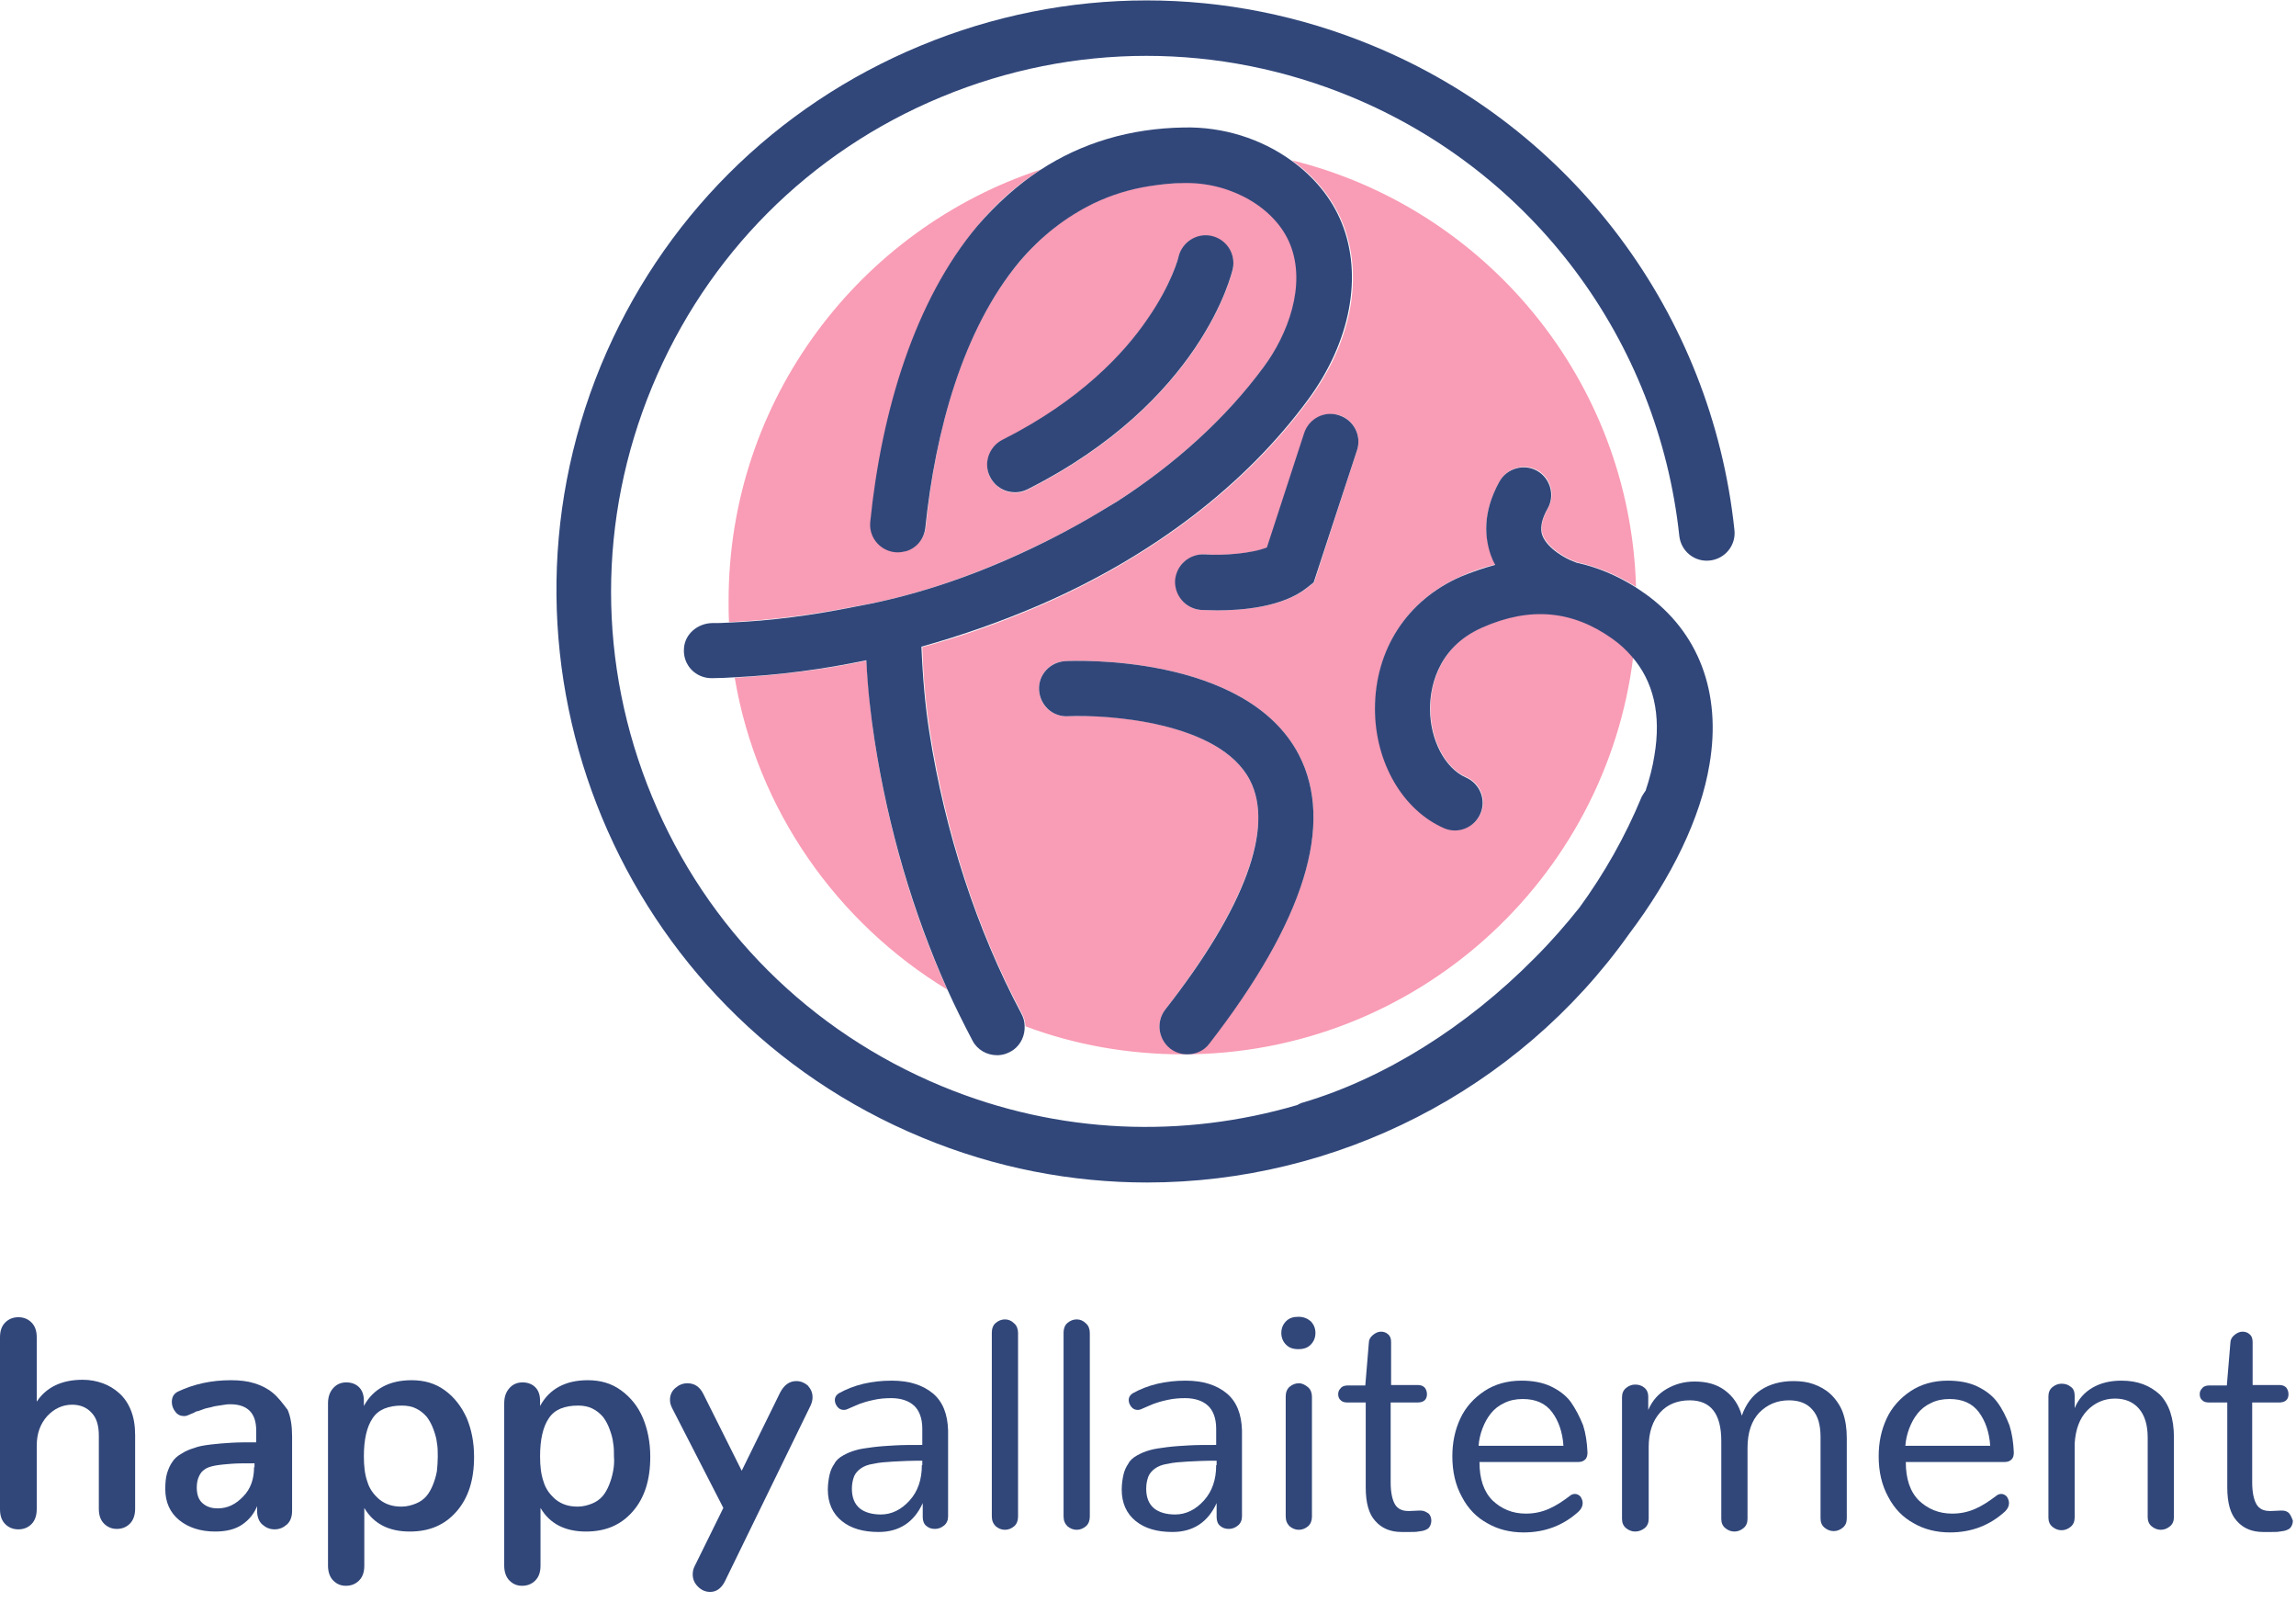
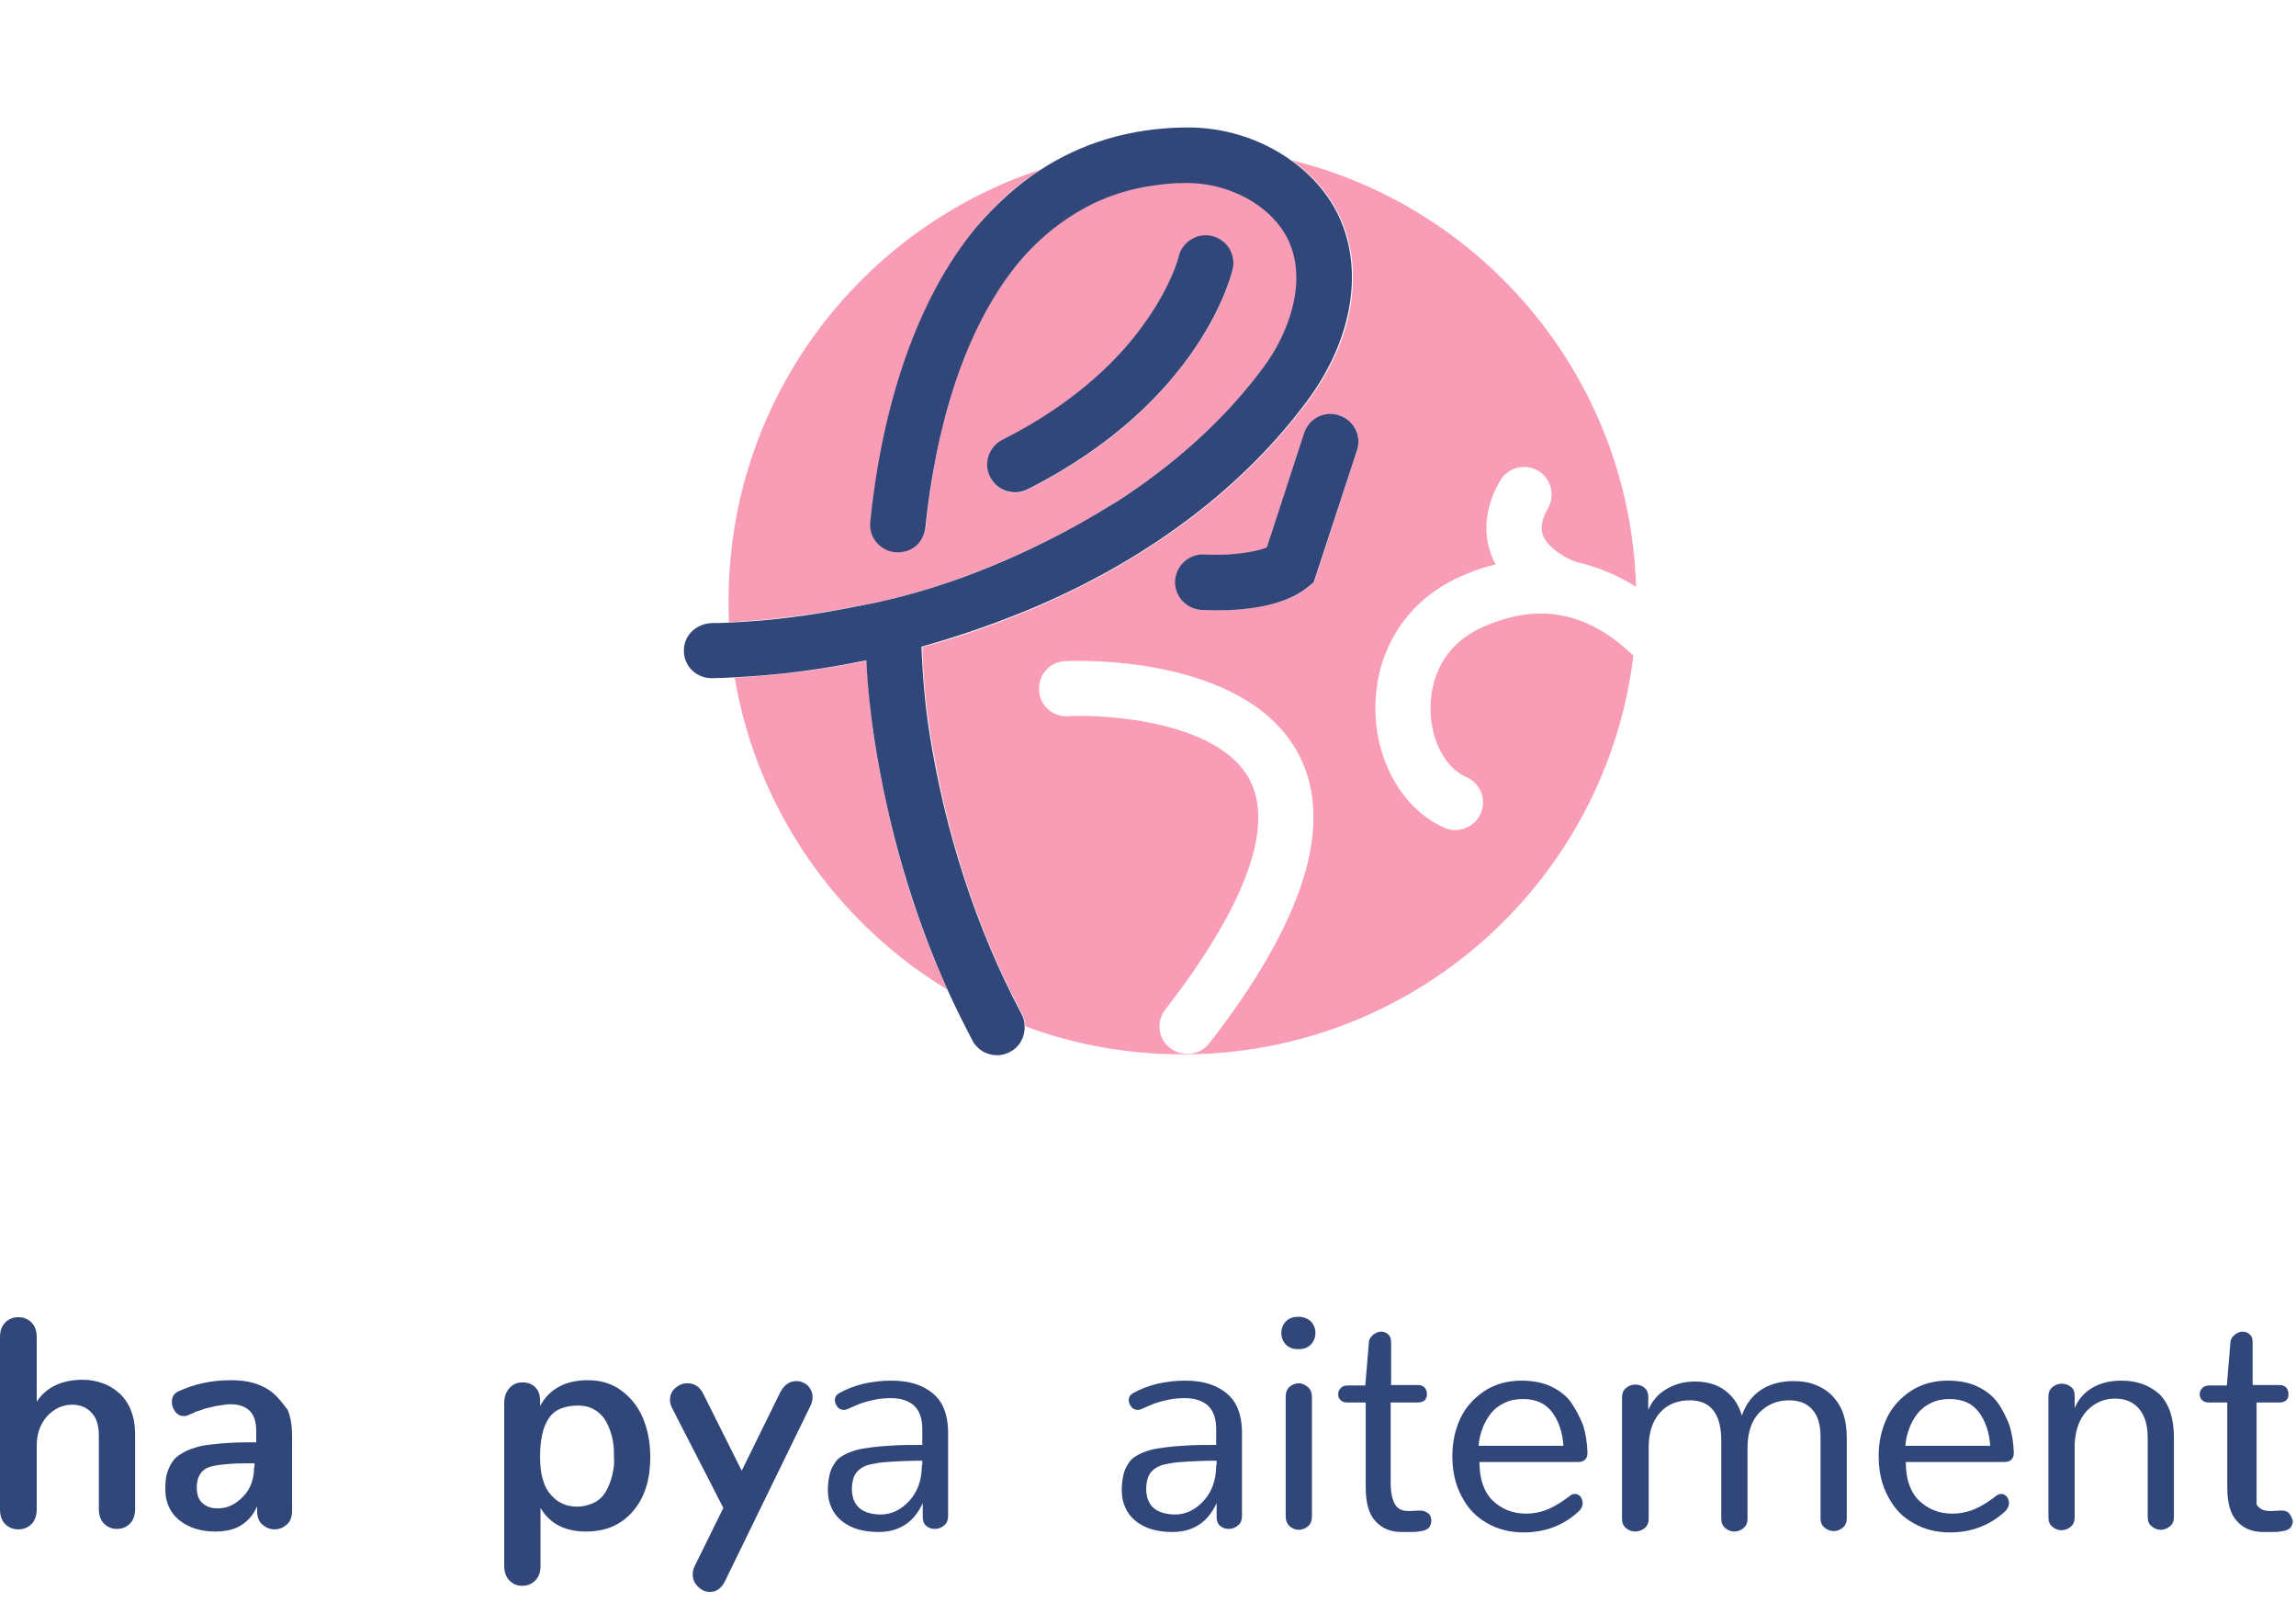
<svg xmlns="http://www.w3.org/2000/svg" width="215" height="150" viewBox="0 0 215 150" fill="none">
  <path d="M95.705 51.741C98.571 50.43 101.315 48.997 103.895 47.359C104.1 47.236 104.304 47.113 104.509 46.99C104.55 46.99 104.55 46.949 104.591 46.949C110.119 43.387 114.829 39.128 118.391 34.296C120.603 31.265 122.446 26.679 120.848 22.829C119.497 19.471 115.443 17.096 111.184 17.096C111.102 17.096 111.02 17.096 110.979 17.096C109.833 17.137 108.768 17.219 107.703 17.383C105.86 17.669 104.14 18.202 102.502 18.98C99.882 20.209 97.547 22.051 95.5 24.467C90.176 30.774 87.596 40.233 86.695 49.365C86.573 50.389 85.835 51.29 84.853 51.577H84.812C83.051 52.068 81.331 50.635 81.536 48.792C82.641 38.432 85.713 28.112 91.569 21.109C93.329 18.98 95.295 17.26 97.466 15.868C80.512 21.437 68.227 37.408 68.227 56.245C68.227 56.901 68.227 57.597 68.267 58.252C72.24 58.047 76.171 57.556 80.02 56.778C83.952 56.122 89.316 54.689 95.705 51.741ZM93.862 41.216C101.192 37.531 105.287 33.026 107.417 29.955C109.751 26.597 110.324 24.099 110.365 24.058C110.693 22.666 112.085 21.805 113.477 22.133C114.87 22.461 115.73 23.812 115.443 25.204C115.32 25.696 112.535 37.613 96.237 45.844C95.868 46.048 95.459 46.13 95.049 46.13C94.108 46.13 93.207 45.598 92.715 44.697C92.101 43.428 92.592 41.871 93.862 41.216Z" fill="#F99CB5" />
  <path d="M151.029 59.766C147.261 57.063 143.289 56.736 138.866 58.701C134.403 60.667 133.952 64.68 133.952 66.318C133.952 69.267 135.344 71.929 137.31 72.748C138.621 73.321 139.235 74.836 138.661 76.147C138.088 77.457 136.573 78.071 135.263 77.498C131.413 75.819 128.792 71.314 128.792 66.318C128.792 60.79 131.782 56.163 136.819 53.951C137.883 53.46 138.989 53.091 140.054 52.846C139.89 52.559 139.767 52.272 139.644 51.944C139.071 50.429 138.743 48.013 140.463 45.024C141.159 43.795 142.757 43.345 143.985 44.041C145.214 44.737 145.664 46.334 144.968 47.563C144.108 49.078 144.395 49.856 144.477 50.102C144.968 51.371 146.77 52.313 147.384 52.518C147.466 52.559 147.589 52.6 147.671 52.641C149.554 53.05 151.438 53.828 153.199 54.934C152.626 35.564 139.071 19.471 120.971 15.007C123.1 16.522 124.779 18.529 125.721 20.863C127.728 25.818 126.581 32.002 122.609 37.366C116.753 45.351 108.071 52.026 97.506 56.654C93.902 58.21 90.176 59.561 86.367 60.585C86.449 63.534 86.736 66.236 87.104 68.571C88.579 78.03 91.527 87.121 95.704 94.902C95.909 95.271 95.991 95.68 96.032 96.09C100.618 97.809 105.614 98.71 110.774 98.71C132.478 98.71 150.414 82.412 152.953 61.363C152.339 60.831 151.725 60.258 151.029 59.766ZM113.231 97.687C112.74 98.342 111.961 98.669 111.183 98.669C110.61 98.669 110.078 98.506 109.586 98.137C108.44 97.277 108.235 95.639 109.136 94.493C116.589 84.869 119.333 77.457 117.039 73.034C114.214 67.588 103.771 66.851 100.004 67.055C98.571 67.137 97.342 66.032 97.301 64.598C97.219 63.165 98.325 61.937 99.758 61.896C100.454 61.855 116.671 61.158 121.626 70.659C124.984 77.088 122.158 86.22 113.231 97.687ZM127.072 42.157L123.059 54.524L122.445 55.016C120.152 56.859 116.302 57.145 114.05 57.145C113.313 57.145 112.74 57.104 112.494 57.104C111.061 57.022 109.996 55.753 110.078 54.32C110.16 52.886 111.429 51.822 112.862 51.904C114.582 52.026 117.285 51.863 118.677 51.248L122.158 40.56C122.609 39.209 124.042 38.472 125.434 38.881C126.786 39.332 127.523 40.806 127.072 42.157Z" fill="#F99CB5" />
  <path d="M81.127 61.855C77.073 62.715 72.896 63.206 68.801 63.452C70.889 75.819 78.383 86.385 88.703 92.65C85.468 85.525 83.174 77.58 81.905 69.39C81.537 67.015 81.291 64.476 81.127 61.855Z" fill="#F99CB5" />
  <path d="M11.18 130.447C10.729 130.038 10.197 129.71 9.623 129.505C9.05 129.301 8.436 129.178 7.74 129.178C5.774 129.178 4.341 129.874 3.44 131.225V125.206C3.44 124.591 3.276 124.141 2.948 123.813C2.621 123.486 2.211 123.322 1.72 123.322C1.229 123.322 0.819 123.486 0.491 123.813C0.164 124.141 0 124.591 0 125.206V141.299C0 141.913 0.164 142.364 0.491 142.692C0.819 143.019 1.229 143.183 1.72 143.183C2.211 143.183 2.621 143.019 2.948 142.692C3.276 142.364 3.44 141.873 3.44 141.299V135.361C3.44 134.215 3.767 133.314 4.423 132.577C5.078 131.881 5.856 131.512 6.757 131.512C7.494 131.512 8.108 131.758 8.559 132.249C9.05 132.741 9.255 133.478 9.255 134.419V141.258C9.255 141.873 9.419 142.323 9.746 142.651C10.074 142.978 10.483 143.142 10.934 143.142C11.425 143.142 11.835 142.978 12.162 142.651C12.49 142.323 12.654 141.832 12.654 141.258V134.379C12.654 133.478 12.531 132.7 12.244 132.003C11.999 131.389 11.63 130.857 11.18 130.447Z" fill="#31477A" />
  <path d="M25.55 130.407C25.059 129.997 24.486 129.711 23.831 129.506C23.175 129.301 22.438 129.219 21.619 129.219C19.776 129.219 18.138 129.588 16.664 130.284C16.255 130.489 16.091 130.816 16.091 131.267C16.091 131.594 16.214 131.922 16.418 132.168C16.623 132.454 16.91 132.577 17.237 132.577C17.401 132.577 17.524 132.536 17.606 132.495C17.606 132.495 17.729 132.454 17.893 132.372C18.097 132.291 18.22 132.25 18.261 132.209C18.302 132.168 18.425 132.127 18.63 132.086C18.834 132.004 18.957 131.963 19.08 131.922C19.162 131.881 19.326 131.84 19.531 131.799C19.735 131.758 19.899 131.717 20.022 131.676C20.145 131.635 20.309 131.635 20.514 131.594C20.677 131.553 20.882 131.553 21.046 131.512C21.21 131.472 21.373 131.472 21.578 131.472C22.356 131.472 22.971 131.676 23.38 132.086C23.79 132.495 23.994 133.11 23.994 133.97V135.034C23.093 135.034 22.315 135.034 21.66 135.075C21.005 135.116 20.391 135.157 19.735 135.239C19.08 135.321 18.589 135.403 18.179 135.567C17.77 135.689 17.36 135.853 16.992 136.099C16.623 136.304 16.337 136.549 16.132 136.877C15.927 137.164 15.763 137.532 15.64 137.942C15.518 138.351 15.477 138.843 15.477 139.416C15.477 140.645 15.927 141.627 16.787 142.324C17.647 143.02 18.794 143.388 20.145 143.388C21.169 143.388 22.029 143.183 22.684 142.733C23.339 142.283 23.79 141.709 24.076 141.013V141.464C24.076 141.996 24.24 142.446 24.568 142.733C24.895 143.02 25.264 143.183 25.714 143.183C26.165 143.183 26.533 143.02 26.861 142.733C27.189 142.446 27.352 141.996 27.352 141.464V134.461C27.352 133.519 27.23 132.7 26.943 132.004C26.451 131.349 26.042 130.816 25.55 130.407ZM23.79 137.368C23.79 138.474 23.462 139.416 22.766 140.112C22.07 140.849 21.292 141.218 20.391 141.218C19.776 141.218 19.326 141.054 18.957 140.726C18.589 140.399 18.425 139.907 18.425 139.252C18.425 138.843 18.507 138.474 18.63 138.228C18.753 137.942 18.916 137.737 19.162 137.573C19.367 137.409 19.735 137.287 20.186 137.205C20.677 137.123 21.169 137.082 21.701 137.041C22.233 137 22.93 137 23.831 137V137.368H23.79Z" fill="#31477A" />
-   <path d="M41.649 130.161C40.748 129.506 39.724 129.219 38.536 129.219C36.448 129.219 34.933 130.038 34.073 131.635V131.144C34.073 130.571 33.909 130.161 33.622 129.874C33.336 129.588 32.926 129.424 32.435 129.424C31.943 129.424 31.534 129.588 31.206 129.956C30.879 130.325 30.715 130.775 30.715 131.39V146.582C30.715 147.156 30.879 147.647 31.206 147.975C31.534 148.302 31.902 148.466 32.394 148.466C32.885 148.466 33.295 148.302 33.622 147.975C33.95 147.647 34.114 147.197 34.114 146.582V141.177C34.974 142.651 36.407 143.388 38.373 143.388C40.215 143.388 41.649 142.774 42.754 141.505C43.86 140.235 44.392 138.556 44.392 136.386C44.392 135.034 44.147 133.806 43.696 132.741C43.205 131.676 42.55 130.816 41.649 130.161ZM40.912 137.737C40.83 138.187 40.707 138.597 40.543 139.007C40.379 139.416 40.175 139.785 39.929 140.071C39.683 140.358 39.355 140.604 38.946 140.767C38.536 140.931 38.086 141.054 37.595 141.054C36.776 141.054 36.12 140.849 35.547 140.399C35.015 139.948 34.605 139.416 34.4 138.72C34.155 138.024 34.073 137.246 34.073 136.345C34.073 134.748 34.359 133.56 34.892 132.782C35.424 131.963 36.366 131.594 37.636 131.594C38.127 131.594 38.577 131.676 38.987 131.881C39.396 132.086 39.683 132.332 39.97 132.659C40.215 132.987 40.42 133.355 40.584 133.806C40.748 134.256 40.871 134.666 40.912 135.075C40.993 135.485 40.993 135.935 40.993 136.386C40.993 136.836 40.953 137.328 40.912 137.737Z" fill="#31477A" />
  <path d="M58.149 130.161C57.248 129.506 56.224 129.219 55.036 129.219C52.948 129.219 51.433 130.038 50.573 131.635V131.144C50.573 130.571 50.409 130.161 50.122 129.874C49.836 129.588 49.426 129.424 48.935 129.424C48.443 129.424 48.034 129.588 47.706 129.956C47.379 130.325 47.215 130.775 47.215 131.39V146.582C47.215 147.156 47.379 147.647 47.706 147.975C48.034 148.302 48.402 148.466 48.894 148.466C49.385 148.466 49.795 148.302 50.122 147.975C50.45 147.647 50.614 147.197 50.614 146.582V141.177C51.474 142.651 52.907 143.388 54.873 143.388C56.715 143.388 58.149 142.774 59.254 141.505C60.36 140.235 60.892 138.556 60.892 136.386C60.892 135.034 60.647 133.806 60.196 132.741C59.746 131.676 59.05 130.816 58.149 130.161ZM57.412 137.737C57.33 138.187 57.207 138.597 57.043 139.007C56.879 139.416 56.675 139.785 56.429 140.071C56.183 140.358 55.855 140.604 55.446 140.767C55.036 140.931 54.586 141.054 54.095 141.054C53.276 141.054 52.62 140.849 52.047 140.399C51.515 139.948 51.105 139.416 50.9 138.72C50.655 138.024 50.573 137.246 50.573 136.345C50.573 134.748 50.859 133.56 51.392 132.782C51.924 131.963 52.866 131.594 54.136 131.594C54.627 131.594 55.077 131.676 55.487 131.881C55.896 132.086 56.183 132.332 56.47 132.659C56.715 132.987 56.92 133.355 57.084 133.806C57.248 134.256 57.371 134.666 57.412 135.075C57.493 135.485 57.493 135.935 57.493 136.386C57.535 136.836 57.493 137.328 57.412 137.737Z" fill="#31477A" />
  <path d="M74.573 129.301C73.918 129.301 73.427 129.669 73.058 130.365L69.454 137.696L65.851 130.488C65.523 129.833 65.031 129.506 64.376 129.506C63.926 129.506 63.557 129.669 63.23 129.956C62.902 130.243 62.738 130.611 62.738 131.062C62.738 131.348 62.82 131.594 62.943 131.84L67.734 141.177L65.031 146.664C64.909 146.91 64.868 147.155 64.868 147.401C64.868 147.852 65.031 148.22 65.359 148.548C65.687 148.875 66.055 149.039 66.506 149.039C67.079 149.039 67.529 148.711 67.857 148.097L75.883 131.635C76.006 131.389 76.088 131.103 76.088 130.816C76.088 130.366 75.924 130.038 75.638 129.71C75.351 129.465 74.983 129.301 74.573 129.301Z" fill="#31477A" />
  <path d="M87.348 130.447C86.406 129.669 85.136 129.26 83.498 129.26C81.574 129.26 79.936 129.669 78.543 130.447C78.298 130.611 78.175 130.816 78.175 131.062C78.175 131.307 78.257 131.512 78.42 131.717C78.584 131.922 78.789 132.003 79.035 132.003C79.158 132.003 79.28 131.963 79.362 131.922C79.813 131.717 80.222 131.553 80.509 131.43C80.837 131.307 81.246 131.184 81.819 131.062C82.352 130.939 82.925 130.898 83.457 130.898C84.358 130.898 85.095 131.144 85.587 131.594C86.078 132.044 86.365 132.782 86.365 133.764V135.28C85.382 135.28 84.522 135.28 83.826 135.321C83.13 135.361 82.434 135.402 81.778 135.484C81.123 135.566 80.55 135.648 80.14 135.771C79.69 135.894 79.321 136.058 78.953 136.262C78.584 136.467 78.298 136.713 78.134 137.04C77.929 137.327 77.765 137.696 77.683 138.064C77.601 138.433 77.519 138.924 77.519 139.457C77.519 140.726 77.97 141.709 78.83 142.405C79.69 143.101 80.837 143.429 82.27 143.429C84.195 143.429 85.587 142.528 86.406 140.726V142.036C86.406 142.405 86.529 142.692 86.734 142.855C86.979 143.06 87.225 143.142 87.552 143.142C87.88 143.142 88.167 143.019 88.412 142.815C88.658 142.61 88.781 142.323 88.781 141.955V133.928C88.74 132.413 88.29 131.225 87.348 130.447ZM86.324 137.163C86.324 138.515 85.955 139.62 85.177 140.48C84.399 141.34 83.498 141.791 82.475 141.791C81.656 141.791 80.959 141.586 80.509 141.217C80.017 140.808 79.772 140.194 79.772 139.375C79.772 138.924 79.854 138.556 79.977 138.228C80.099 137.941 80.304 137.696 80.591 137.491C80.877 137.286 81.246 137.122 81.819 137.04C82.352 136.918 82.966 136.877 83.662 136.836C84.358 136.795 85.259 136.754 86.365 136.754V137.163H86.324Z" fill="#31477A" />
-   <path d="M94.103 123.526C93.776 123.526 93.489 123.649 93.244 123.854C92.998 124.059 92.875 124.386 92.875 124.755V141.954C92.875 142.364 92.998 142.65 93.244 142.896C93.489 143.101 93.776 143.224 94.103 143.224C94.431 143.224 94.718 143.101 94.963 142.896C95.209 142.691 95.332 142.364 95.332 141.995V124.796C95.332 124.427 95.209 124.1 94.963 123.895C94.718 123.649 94.431 123.526 94.103 123.526Z" fill="#31477A" />
-   <path d="M100.822 123.526C100.495 123.526 100.208 123.649 99.962 123.854C99.717 124.059 99.594 124.386 99.594 124.755V141.954C99.594 142.364 99.717 142.65 99.962 142.896C100.208 143.101 100.495 143.224 100.822 143.224C101.15 143.224 101.437 143.101 101.682 142.896C101.928 142.691 102.051 142.364 102.051 141.995V124.796C102.051 124.427 101.928 124.1 101.682 123.895C101.437 123.649 101.15 123.526 100.822 123.526Z" fill="#31477A" />
  <path d="M114.867 130.447C113.925 129.669 112.656 129.26 111.018 129.26C109.093 129.26 107.455 129.669 106.063 130.447C105.817 130.611 105.694 130.816 105.694 131.062C105.694 131.307 105.776 131.512 105.94 131.717C106.104 131.922 106.309 132.003 106.554 132.003C106.677 132.003 106.8 131.963 106.882 131.922C107.332 131.717 107.742 131.553 108.028 131.43C108.356 131.307 108.766 131.184 109.339 131.062C109.871 130.939 110.445 130.898 110.977 130.898C111.878 130.898 112.615 131.144 113.106 131.594C113.598 132.044 113.884 132.782 113.884 133.764V135.28C112.902 135.28 112.042 135.28 111.345 135.321C110.649 135.361 109.953 135.402 109.298 135.484C108.643 135.566 108.069 135.648 107.66 135.771C107.209 135.894 106.841 136.058 106.472 136.262C106.104 136.467 105.817 136.713 105.653 137.04C105.449 137.327 105.285 137.696 105.203 138.064C105.121 138.433 105.039 138.924 105.039 139.457C105.039 140.726 105.49 141.709 106.349 142.405C107.209 143.101 108.356 143.429 109.789 143.429C111.714 143.429 113.106 142.528 113.925 140.726V142.036C113.925 142.405 114.048 142.692 114.253 142.855C114.499 143.06 114.744 143.142 115.072 143.142C115.4 143.142 115.686 143.019 115.932 142.815C116.178 142.61 116.301 142.323 116.301 141.955V133.928C116.26 132.413 115.809 131.225 114.867 130.447ZM113.884 137.163C113.884 138.515 113.516 139.62 112.738 140.48C111.96 141.34 111.059 141.791 110.035 141.791C109.216 141.791 108.52 141.586 108.069 141.217C107.578 140.808 107.332 140.194 107.332 139.375C107.332 138.924 107.414 138.556 107.537 138.228C107.66 137.941 107.865 137.696 108.151 137.491C108.438 137.286 108.807 137.122 109.38 137.04C109.912 136.918 110.526 136.877 111.223 136.836C111.919 136.795 112.82 136.754 113.925 136.754V137.163H113.884Z" fill="#31477A" />
  <path d="M121.581 123.281C121.09 123.281 120.721 123.404 120.435 123.691C120.148 123.977 119.984 124.346 119.984 124.796C119.984 125.247 120.148 125.615 120.435 125.902C120.721 126.189 121.09 126.312 121.581 126.312C122.073 126.312 122.441 126.189 122.728 125.902C123.015 125.615 123.179 125.247 123.179 124.796C123.179 124.346 123.015 123.977 122.728 123.691C122.441 123.445 122.073 123.281 121.581 123.281Z" fill="#31477A" />
  <path d="M121.623 129.505C121.295 129.505 121.009 129.628 120.763 129.833C120.517 130.038 120.395 130.365 120.395 130.734V141.954C120.395 142.364 120.517 142.651 120.763 142.896C121.009 143.101 121.295 143.224 121.623 143.224C121.951 143.224 122.237 143.101 122.483 142.896C122.729 142.692 122.852 142.364 122.852 141.995V130.775C122.852 130.406 122.729 130.079 122.483 129.874C122.237 129.669 121.951 129.505 121.623 129.505Z" fill="#31477A" />
  <path d="M133.007 141.422H132.925L132.025 141.463H131.861C131.287 141.463 130.878 141.258 130.632 140.849C130.387 140.439 130.223 139.743 130.223 138.801V131.307H132.721C133.294 131.307 133.622 131.062 133.622 130.529C133.622 130.284 133.54 130.079 133.417 129.915C133.253 129.751 133.048 129.669 132.762 129.669H130.264V125.656C130.264 125.329 130.182 125.083 129.977 124.919C129.813 124.755 129.567 124.673 129.322 124.673C129.035 124.673 128.789 124.796 128.544 125.001C128.298 125.206 128.175 125.451 128.175 125.779L127.848 129.71H126.209C125.923 129.71 125.677 129.792 125.554 129.956C125.39 130.12 125.309 130.284 125.309 130.529C125.309 130.775 125.39 130.98 125.554 131.103C125.718 131.266 125.923 131.307 126.25 131.307H127.888V139.252C127.888 140.685 128.175 141.75 128.789 142.405C129.404 143.101 130.223 143.429 131.246 143.429H132.025C132.352 143.429 132.598 143.429 132.803 143.388C133.007 143.347 133.212 143.347 133.417 143.265C133.622 143.183 133.785 143.101 133.867 142.937C133.949 142.815 134.031 142.61 134.031 142.364C134.031 142.118 133.949 141.873 133.785 141.709C133.54 141.545 133.335 141.422 133.007 141.422Z" fill="#31477A" />
  <path d="M147.098 131.266C146.647 130.652 145.992 130.161 145.214 129.792C144.436 129.424 143.494 129.26 142.47 129.26C141.16 129.26 139.972 129.587 138.989 130.243C138.007 130.898 137.229 131.758 136.737 132.822C136.246 133.887 136 135.034 136 136.344C136 137.778 136.287 139.047 136.901 140.153C137.474 141.258 138.293 142.077 139.276 142.61C140.259 143.183 141.406 143.47 142.675 143.47C144.682 143.47 146.402 142.815 147.835 141.504C148.081 141.258 148.203 141.013 148.203 140.726C148.203 140.48 148.121 140.317 147.999 140.112C147.835 139.948 147.671 139.866 147.466 139.866C147.302 139.866 147.098 139.948 146.975 140.071C146.32 140.562 145.705 140.972 145.05 141.258C144.395 141.545 143.699 141.709 142.88 141.709C141.61 141.709 140.587 141.258 139.767 140.48C138.948 139.661 138.539 138.474 138.539 136.877H147.794C148.081 136.877 148.285 136.795 148.449 136.631C148.613 136.467 148.654 136.221 148.654 135.976C148.613 135.034 148.49 134.215 148.244 133.437C147.917 132.618 147.548 131.922 147.098 131.266ZM138.457 135.361C138.498 134.788 138.621 134.256 138.826 133.723C139.03 133.191 139.276 132.741 139.604 132.331C139.931 131.922 140.341 131.594 140.873 131.348C141.365 131.103 141.938 130.98 142.593 130.98C143.822 130.98 144.723 131.389 145.337 132.208C145.951 133.027 146.32 134.092 146.402 135.361H138.457Z" fill="#31477A" />
  <path d="M171.379 130.488C170.929 130.079 170.397 129.792 169.823 129.587C169.25 129.383 168.636 129.301 167.939 129.301C166.752 129.301 165.728 129.587 164.909 130.12C164.09 130.652 163.476 131.471 163.107 132.536C162.821 131.512 162.288 130.734 161.51 130.161C160.732 129.587 159.79 129.342 158.685 129.342C157.702 129.342 156.842 129.587 156.064 130.038C155.286 130.488 154.712 131.144 154.344 132.004V130.734C154.344 130.406 154.221 130.12 153.975 129.915C153.73 129.71 153.443 129.628 153.115 129.628C152.788 129.628 152.501 129.751 152.255 129.956C152.01 130.161 151.887 130.447 151.887 130.816V142.2C151.887 142.569 152.01 142.856 152.255 143.06C152.501 143.265 152.788 143.388 153.115 143.388C153.443 143.388 153.77 143.265 154.016 143.06C154.262 142.856 154.385 142.569 154.385 142.2V135.484C154.385 134.092 154.753 133.027 155.449 132.249C156.146 131.471 157.087 131.103 158.234 131.103C160.2 131.103 161.183 132.372 161.183 134.911V142.2C161.183 142.569 161.305 142.856 161.551 143.06C161.797 143.265 162.083 143.388 162.411 143.388C162.739 143.388 163.025 143.265 163.271 143.06C163.517 142.856 163.64 142.569 163.64 142.2V135.566C163.64 134.133 164.008 133.027 164.745 132.249C165.482 131.512 166.383 131.103 167.53 131.103C168.472 131.103 169.209 131.389 169.7 131.963C170.233 132.536 170.478 133.396 170.478 134.542V142.159C170.478 142.528 170.601 142.815 170.847 143.019C171.093 143.224 171.379 143.347 171.707 143.347C172.035 143.347 172.321 143.224 172.567 143.019C172.813 142.815 172.935 142.528 172.935 142.159V134.624C172.935 133.723 172.813 132.945 172.567 132.249C172.321 131.553 171.83 130.898 171.379 130.488Z" fill="#31477A" />
  <path d="M187.02 131.266C186.569 130.652 185.914 130.161 185.136 129.792C184.358 129.424 183.416 129.26 182.392 129.26C181.082 129.26 179.894 129.587 178.911 130.243C177.928 130.898 177.15 131.758 176.659 132.822C176.168 133.887 175.922 135.034 175.922 136.344C175.922 137.778 176.209 139.047 176.823 140.153C177.396 141.258 178.215 142.077 179.198 142.61C180.181 143.183 181.327 143.47 182.597 143.47C184.603 143.47 186.323 142.815 187.757 141.504C188.002 141.258 188.125 141.013 188.125 140.726C188.125 140.48 188.043 140.317 187.92 140.112C187.757 139.948 187.593 139.866 187.388 139.866C187.224 139.866 187.02 139.948 186.897 140.071C186.241 140.562 185.627 140.972 184.972 141.258C184.317 141.545 183.621 141.709 182.802 141.709C181.532 141.709 180.508 141.258 179.689 140.48C178.87 139.661 178.461 138.474 178.461 136.877H187.716C188.002 136.877 188.207 136.795 188.371 136.631C188.535 136.467 188.576 136.221 188.576 135.976C188.535 135.034 188.412 134.215 188.166 133.437C187.839 132.618 187.511 131.922 187.02 131.266ZM178.42 135.361C178.461 134.788 178.584 134.256 178.788 133.723C178.993 133.191 179.239 132.741 179.567 132.331C179.894 131.922 180.304 131.594 180.836 131.348C181.327 131.103 181.901 130.98 182.556 130.98C183.784 130.98 184.685 131.389 185.3 132.208C185.914 133.027 186.282 134.092 186.364 135.361H178.42Z" fill="#31477A" />
  <path d="M198.655 129.26C197.631 129.26 196.731 129.465 195.952 129.915C195.174 130.365 194.601 131.021 194.273 131.84V130.652C194.273 130.284 194.151 129.997 193.905 129.833C193.659 129.628 193.373 129.546 193.045 129.546C192.717 129.546 192.431 129.669 192.185 129.874C191.939 130.079 191.816 130.365 191.816 130.734V142.077C191.816 142.446 191.939 142.733 192.185 142.937C192.431 143.142 192.717 143.265 193.045 143.265C193.373 143.265 193.659 143.142 193.905 142.937C194.151 142.733 194.273 142.446 194.273 142.077V135.157C194.355 133.846 194.724 132.823 195.42 132.085C196.116 131.348 197.017 130.939 198.041 130.939C199.024 130.939 199.761 131.266 200.293 131.881C200.826 132.495 201.112 133.396 201.112 134.583V142.036C201.112 142.405 201.235 142.692 201.481 142.896C201.727 143.101 202.013 143.224 202.341 143.224C202.668 143.224 202.955 143.101 203.201 142.896C203.446 142.692 203.569 142.405 203.569 142.036V134.583C203.569 132.782 203.119 131.471 202.259 130.57C201.317 129.71 200.17 129.26 198.655 129.26Z" fill="#31477A" />
-   <path d="M214.379 141.709C214.216 141.504 213.97 141.422 213.683 141.422H213.601L212.7 141.463H212.537C211.963 141.463 211.554 141.258 211.308 140.849C211.062 140.439 210.898 139.743 210.898 138.801V131.307H213.396C213.97 131.307 214.297 131.062 214.297 130.529C214.297 130.284 214.215 130.079 214.093 129.915C213.929 129.751 213.724 129.669 213.437 129.669H210.939V125.656C210.939 125.329 210.858 125.083 210.653 124.919C210.489 124.755 210.243 124.673 209.998 124.673C209.711 124.673 209.465 124.796 209.219 125.001C208.974 125.206 208.851 125.451 208.851 125.779L208.523 129.71H206.885C206.599 129.71 206.353 129.792 206.23 129.956C206.066 130.12 205.984 130.284 205.984 130.529C205.984 130.775 206.066 130.98 206.23 131.103C206.394 131.266 206.599 131.307 206.926 131.307H208.564V139.252C208.564 140.685 208.851 141.75 209.465 142.405C210.079 143.101 210.898 143.429 211.922 143.429H212.7C213.028 143.429 213.274 143.429 213.478 143.388C213.683 143.347 213.888 143.347 214.093 143.265C214.297 143.183 214.461 143.101 214.543 142.937C214.625 142.815 214.707 142.61 214.707 142.364C214.625 142.159 214.543 141.914 214.379 141.709Z" fill="#31477A" />
+   <path d="M214.379 141.709C214.216 141.504 213.97 141.422 213.683 141.422H213.601L212.7 141.463H212.537C211.963 141.463 211.554 141.258 211.308 140.849V131.307H213.396C213.97 131.307 214.297 131.062 214.297 130.529C214.297 130.284 214.215 130.079 214.093 129.915C213.929 129.751 213.724 129.669 213.437 129.669H210.939V125.656C210.939 125.329 210.858 125.083 210.653 124.919C210.489 124.755 210.243 124.673 209.998 124.673C209.711 124.673 209.465 124.796 209.219 125.001C208.974 125.206 208.851 125.451 208.851 125.779L208.523 129.71H206.885C206.599 129.71 206.353 129.792 206.23 129.956C206.066 130.12 205.984 130.284 205.984 130.529C205.984 130.775 206.066 130.98 206.23 131.103C206.394 131.266 206.599 131.307 206.926 131.307H208.564V139.252C208.564 140.685 208.851 141.75 209.465 142.405C210.079 143.101 210.898 143.429 211.922 143.429H212.7C213.028 143.429 213.274 143.429 213.478 143.388C213.683 143.347 213.888 143.347 214.093 143.265C214.297 143.183 214.461 143.101 214.543 142.937C214.625 142.815 214.707 142.61 214.707 142.364C214.625 142.159 214.543 141.914 214.379 141.709Z" fill="#31477A" />
  <path d="M122.525 37.366C126.457 32.001 127.644 25.818 125.638 20.863C124.696 18.528 123.017 16.522 120.887 15.007C118.103 13 114.54 11.853 110.854 11.935C105.817 12.017 101.313 13.368 97.422 15.908C95.293 17.3 93.327 19.061 91.526 21.149C85.67 28.111 82.557 38.431 81.493 48.832C81.288 50.675 83.008 52.108 84.769 51.617H84.81C85.833 51.33 86.53 50.47 86.652 49.405C87.594 40.273 90.174 30.855 95.457 24.507C97.504 22.091 99.839 20.289 102.459 19.02C104.098 18.242 105.817 17.709 107.66 17.423C108.725 17.259 109.79 17.136 110.936 17.136C111.018 17.136 111.1 17.136 111.141 17.136C115.4 17.136 119.454 19.511 120.805 22.869C122.362 26.718 120.56 31.346 118.348 34.335C114.786 39.168 110.076 43.426 104.548 46.989C104.507 46.989 104.507 47.03 104.466 47.03C104.261 47.153 104.057 47.276 103.852 47.399C101.272 48.996 98.528 50.47 95.662 51.781C89.273 54.729 83.909 56.121 79.977 56.817C76.128 57.596 72.197 58.128 68.225 58.292C67.692 58.333 67.201 58.333 66.668 58.333C65.317 58.374 64.129 59.356 64.047 60.708C63.925 62.264 65.153 63.533 66.709 63.492C67.406 63.492 68.102 63.452 68.798 63.41C72.934 63.206 77.07 62.673 81.124 61.813C81.247 64.434 81.534 66.973 81.902 69.348C83.172 77.539 85.506 85.483 88.7 92.609C89.437 94.246 90.256 95.885 91.075 97.441C91.526 98.301 92.427 98.792 93.368 98.792C93.901 98.792 94.392 98.628 94.884 98.301C95.621 97.768 95.989 96.908 95.948 96.048C95.948 95.639 95.825 95.229 95.621 94.861C91.485 87.08 88.495 77.989 87.021 68.529C86.652 66.195 86.407 63.492 86.284 60.544C90.092 59.479 93.819 58.169 97.422 56.613C107.988 52.026 116.669 45.351 122.525 37.366Z" fill="#31477A" />
-   <path d="M109.586 98.178C110.078 98.547 110.61 98.71 111.183 98.71C111.962 98.71 112.74 98.383 113.231 97.728C122.158 86.221 124.984 77.129 121.626 70.659C116.671 61.159 100.413 61.855 99.758 61.896C98.325 61.978 97.219 63.165 97.301 64.599C97.383 66.032 98.571 67.137 100.004 67.055C103.771 66.892 114.214 67.588 117.039 73.034C119.333 77.457 116.63 84.91 109.136 94.493C108.235 95.639 108.44 97.277 109.586 98.178Z" fill="#31477A" />
  <path d="M127.071 42.157C127.522 40.805 126.785 39.331 125.392 38.881C124.041 38.43 122.567 39.167 122.116 40.56L118.635 51.248C117.243 51.821 114.54 52.026 112.82 51.903C111.387 51.821 110.159 52.886 110.036 54.319C109.954 55.752 111.018 56.981 112.452 57.104C112.738 57.104 113.271 57.145 114.008 57.145C116.26 57.145 120.11 56.858 122.403 55.015L123.017 54.524L127.071 42.157Z" fill="#31477A" />
  <path d="M95.049 46.089C95.459 46.089 95.827 46.007 96.237 45.802C112.535 37.571 115.32 25.654 115.443 25.163C115.729 23.77 114.869 22.419 113.477 22.091C112.085 21.764 110.692 22.665 110.365 24.016C110.365 24.057 109.751 26.555 107.416 29.913C105.287 33.025 101.192 37.489 93.862 41.175C92.592 41.83 92.06 43.386 92.715 44.655C93.206 45.597 94.107 46.089 95.049 46.089Z" fill="#31477A" />
-   <path d="M86.326 106.491C93.206 109.357 100.373 110.709 107.416 110.709C125.107 110.709 142.102 102.15 152.544 87.449C156.557 82.125 159.26 76.556 160.079 71.56C161.226 64.844 159.055 59.152 154.059 55.589C153.773 55.384 153.445 55.179 153.158 54.975C151.397 53.869 149.555 53.091 147.63 52.681C147.548 52.641 147.425 52.599 147.343 52.559C146.729 52.354 144.927 51.412 144.436 50.142C144.354 49.897 144.067 49.119 144.927 47.603C145.623 46.375 145.173 44.778 143.944 44.082C142.716 43.386 141.119 43.836 140.423 45.065C138.744 48.054 139.071 50.47 139.604 51.985C139.726 52.313 139.849 52.599 140.013 52.886C138.948 53.173 137.843 53.541 136.778 53.992C131.741 56.203 128.752 60.831 128.752 66.359C128.752 71.396 131.372 75.86 135.222 77.539C136.532 78.112 138.047 77.498 138.621 76.187C139.194 74.877 138.58 73.362 137.269 72.788C135.304 71.928 133.911 69.266 133.911 66.359C133.911 64.721 134.362 60.708 138.825 58.742C143.289 56.776 147.261 57.145 150.988 59.807C151.684 60.298 152.257 60.831 152.79 61.445C154.837 63.779 155.574 66.891 154.919 70.741C154.755 71.805 154.469 72.911 154.1 74.017C153.977 74.181 153.854 74.385 153.732 74.59C152.175 78.358 150.21 81.797 147.917 84.951C146.647 86.548 145.255 88.145 143.74 89.66C137.31 96.171 129.612 100.963 122.036 103.215C121.831 103.256 121.626 103.379 121.462 103.461C110.856 106.573 99.185 106.245 88.21 101.7C75.843 96.581 66.179 86.957 61.06 74.59C55.941 62.223 55.941 48.586 61.06 36.219C66.179 23.852 75.802 14.188 88.169 9.069C100.536 3.95 114.173 3.95 126.54 9.069C143.535 16.112 155.288 31.837 157.253 50.183C157.417 51.617 158.687 52.641 160.12 52.477C161.553 52.313 162.577 51.043 162.413 49.61C160.284 29.421 147.302 12.017 128.547 4.277C114.91 -1.374 99.84 -1.374 86.204 4.277C72.567 9.929 61.92 20.576 56.269 34.213C44.679 62.387 58.111 94.82 86.326 106.491Z" fill="#31477A" />
</svg>